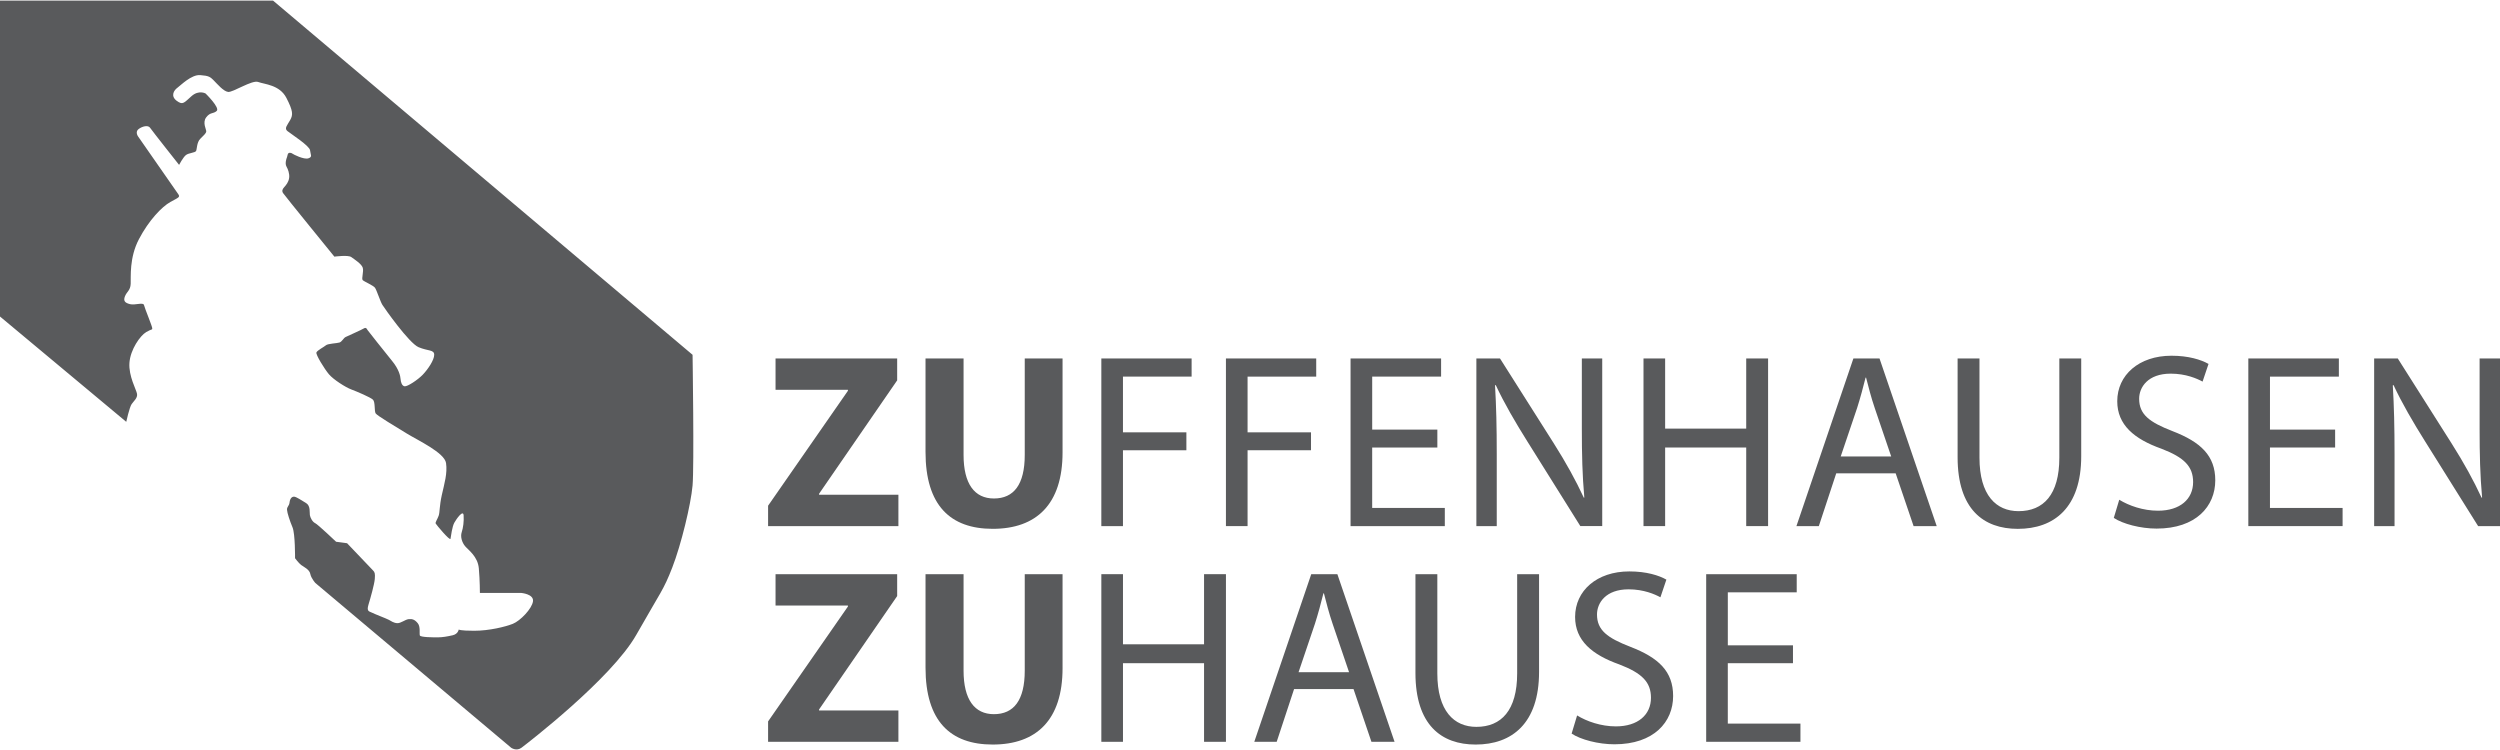
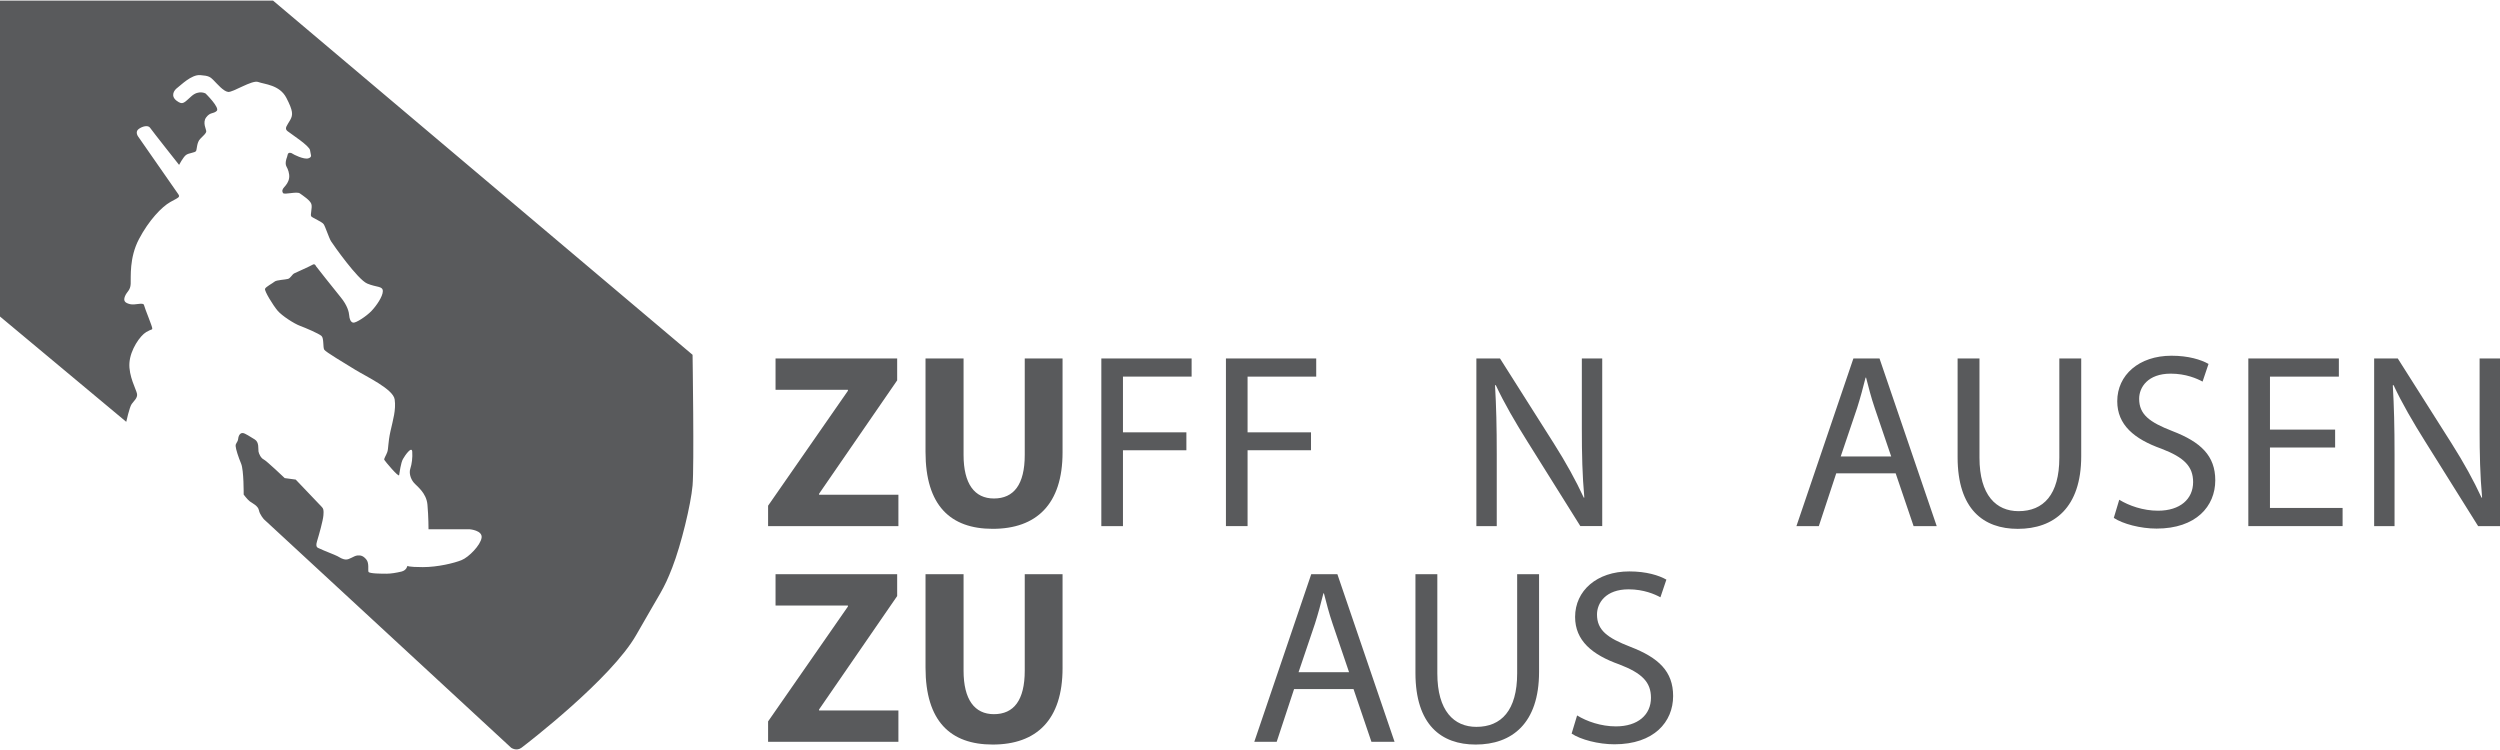
<svg xmlns="http://www.w3.org/2000/svg" version="1.1" id="umriss" x="0px" y="0px" width="220px" height="66px" viewBox="0 0 220 66" enable-background="new 0 0 220 66" xml:space="preserve">
-   <path fill="#595A5C" d="M0,0.051v27.803l11.11,9.268c0,0,0.279-1.283,0.475-1.563c0.195-0.278,0.53-0.529,0.475-0.894  c-0.057-0.364-0.753-1.563-0.67-2.735c0.083-1.172,0.948-2.4,1.479-2.708c0.531-0.307,0.502-0.167,0.531-0.307  c0.027-0.14-0.67-1.787-0.727-2.065c-0.056-0.279-0.78,0.027-1.229-0.084c-0.446-0.111-0.614-0.279-0.446-0.698  s0.475-0.502,0.502-1.089c0.029-0.585-0.139-2.289,0.728-3.936c0.864-1.647,2.009-2.847,2.763-3.267  c0.753-0.418,0.894-0.418,0.67-0.726c-0.223-0.307-3.517-5.052-3.517-5.052s-0.279-0.392,0.056-0.643s0.837-0.362,1.005-0.111  s2.554,3.267,2.554,3.267s0.351-0.67,0.602-0.866c0.251-0.195,0.81-0.195,0.894-0.362c0.083-0.168,0.057-0.754,0.363-1.062  c0.307-0.307,0.502-0.474,0.53-0.643c0.027-0.167-0.363-0.781,0-1.255c0.362-0.475,0.613-0.28,0.921-0.559  c0.307-0.28-0.978-1.535-0.978-1.535s-0.586-0.336-1.228,0.223C16.22,9.011,16.108,9.29,15.55,8.871s-0.251-0.922,0.057-1.145  c0.307-0.223,1.229-1.173,2.01-1.117c0.782,0.056,0.893,0.169,1.2,0.476c0.307,0.307,0.838,0.948,1.256,1.004  c0.419,0.057,2.112-1.079,2.652-0.874s1.879,0.242,2.476,1.396c0.595,1.154,0.595,1.489,0.334,1.954  c-0.261,0.466-0.54,0.727-0.242,0.969c0.298,0.241,1.954,1.302,1.992,1.693c0.037,0.39,0.242,0.576-0.149,0.706  c-0.391,0.131-1.34-0.354-1.396-0.409c-0.056-0.056-0.373-0.186-0.428,0.093c-0.057,0.28-0.037,0.111-0.111,0.372  c-0.075,0.261-0.093,0.503,0.018,0.688c0.112,0.187,0.279,0.614,0.225,0.985c-0.056,0.372-0.261,0.614-0.428,0.801  c-0.167,0.186-0.224,0.336-0.112,0.521c0.112,0.187,4.521,5.601,4.521,5.601s1.209-0.167,1.489,0.038  c0.279,0.204,0.895,0.596,1.005,0.93c0.111,0.336-0.13,0.968,0,1.099c0.13,0.13,0.931,0.466,1.079,0.67  c0.149,0.205,0.465,1.209,0.652,1.507c0.186,0.298,2.344,3.369,3.182,3.723c0.837,0.354,1.377,0.204,1.377,0.67  c0,0.465-0.558,1.284-1.004,1.749c-0.447,0.465-1.358,1.061-1.601,1.023c-0.242-0.037-0.335-0.372-0.354-0.632  c-0.019-0.261-0.13-0.856-0.763-1.62c-0.632-0.763-2.159-2.717-2.159-2.717s-0.093-0.261-0.297-0.13  c-0.205,0.13-1.433,0.67-1.619,0.763c-0.186,0.093-0.315,0.41-0.54,0.484c-0.223,0.073-1.022,0.093-1.189,0.242  c-0.168,0.147-0.764,0.445-0.839,0.632c-0.073,0.187,0.707,1.452,1.099,1.917c0.391,0.466,1.47,1.154,1.973,1.339  c0.502,0.187,1.675,0.688,1.898,0.895c0.224,0.204,0.111,1.005,0.242,1.21c0.131,0.204,1.768,1.171,2.735,1.769  c0.968,0.596,3.331,1.692,3.461,2.604c0.131,0.912-0.147,1.806-0.372,2.81c-0.223,1.006-0.167,1.508-0.278,1.824  s-0.316,0.577-0.261,0.688c0.057,0.11,1.266,1.563,1.304,1.34c0.037-0.224,0.148-1.08,0.335-1.414  c0.186-0.335,0.78-1.173,0.818-0.651c0.037,0.521-0.038,1.098-0.168,1.488c-0.13,0.393,0.02,0.893,0.298,1.229  c0.279,0.334,1.116,0.894,1.209,1.955c0.094,1.061,0.094,2.158,0.094,2.158h3.629c0,0,1.135,0.094,1.042,0.744  c-0.093,0.651-1.117,1.712-1.769,1.973c-0.65,0.261-2.084,0.613-3.405,0.613s-1.358-0.111-1.358-0.111s-0.056,0.393-0.521,0.504  c-0.466,0.11-0.932,0.187-1.321,0.187c-0.391,0-1.526,0-1.582-0.168s0.075-0.765-0.187-1.08c-0.26-0.315-0.483-0.39-0.8-0.354  c-0.315,0.037-0.688,0.373-1.005,0.354c-0.317-0.019-0.54-0.187-0.745-0.298s-1.284-0.52-1.489-0.632  c-0.204-0.112-0.483-0.074-0.297-0.688c0.187-0.613,0.521-1.805,0.559-2.271c0.038-0.466,0-0.597-0.148-0.744  c-0.148-0.149-2.29-2.401-2.29-2.401l-0.968-0.131c0,0-1.6-1.523-1.842-1.637c-0.242-0.112-0.428-0.484-0.465-0.708  s0.074-0.817-0.335-1.06s-0.837-0.541-1.042-0.56s-0.372,0.167-0.41,0.503c-0.037,0.334-0.242,0.371-0.224,0.651  c0.019,0.278,0.242,0.967,0.484,1.544c0.242,0.576,0.223,2.717,0.223,2.717s0.317,0.428,0.54,0.598  c0.224,0.166,0.727,0.389,0.801,0.78c0.074,0.39,0.445,0.8,0.445,0.8L44.98,65.8c0,0,0.465,0.335,0.912,0  c0.446-0.335,7.908-6.067,10.104-9.938c2.196-3.87,2.382-3.907,3.164-5.918c0.781-2.01,1.638-5.547,1.786-7.221  c0.149-1.675,0-11.5,0-11.5L24.025,0.051H0z" />
+   <path fill="#595A5C" d="M0,0.051v27.803l11.11,9.268c0,0,0.279-1.283,0.475-1.563c0.195-0.278,0.53-0.529,0.475-0.894  c-0.057-0.364-0.753-1.563-0.67-2.735c0.083-1.172,0.948-2.4,1.479-2.708c0.531-0.307,0.502-0.167,0.531-0.307  c0.027-0.14-0.67-1.787-0.727-2.065c-0.056-0.279-0.78,0.027-1.229-0.084c-0.446-0.111-0.614-0.279-0.446-0.698  s0.475-0.502,0.502-1.089c0.029-0.585-0.139-2.289,0.728-3.936c0.864-1.647,2.009-2.847,2.763-3.267  c0.753-0.418,0.894-0.418,0.67-0.726c-0.223-0.307-3.517-5.052-3.517-5.052s-0.279-0.392,0.056-0.643s0.837-0.362,1.005-0.111  s2.554,3.267,2.554,3.267s0.351-0.67,0.602-0.866c0.251-0.195,0.81-0.195,0.894-0.362c0.083-0.168,0.057-0.754,0.363-1.062  c0.307-0.307,0.502-0.474,0.53-0.643c0.027-0.167-0.363-0.781,0-1.255c0.362-0.475,0.613-0.28,0.921-0.559  c0.307-0.28-0.978-1.535-0.978-1.535s-0.586-0.336-1.228,0.223C16.22,9.011,16.108,9.29,15.55,8.871s-0.251-0.922,0.057-1.145  c0.307-0.223,1.229-1.173,2.01-1.117c0.782,0.056,0.893,0.169,1.2,0.476c0.307,0.307,0.838,0.948,1.256,1.004  c0.419,0.057,2.112-1.079,2.652-0.874s1.879,0.242,2.476,1.396c0.595,1.154,0.595,1.489,0.334,1.954  c-0.261,0.466-0.54,0.727-0.242,0.969c0.298,0.241,1.954,1.302,1.992,1.693c0.037,0.39,0.242,0.576-0.149,0.706  c-0.391,0.131-1.34-0.354-1.396-0.409c-0.056-0.056-0.373-0.186-0.428,0.093c-0.057,0.28-0.037,0.111-0.111,0.372  c-0.075,0.261-0.093,0.503,0.018,0.688c0.112,0.187,0.279,0.614,0.225,0.985c-0.056,0.372-0.261,0.614-0.428,0.801  c-0.167,0.186-0.224,0.336-0.112,0.521s1.209-0.167,1.489,0.038  c0.279,0.204,0.895,0.596,1.005,0.93c0.111,0.336-0.13,0.968,0,1.099c0.13,0.13,0.931,0.466,1.079,0.67  c0.149,0.205,0.465,1.209,0.652,1.507c0.186,0.298,2.344,3.369,3.182,3.723c0.837,0.354,1.377,0.204,1.377,0.67  c0,0.465-0.558,1.284-1.004,1.749c-0.447,0.465-1.358,1.061-1.601,1.023c-0.242-0.037-0.335-0.372-0.354-0.632  c-0.019-0.261-0.13-0.856-0.763-1.62c-0.632-0.763-2.159-2.717-2.159-2.717s-0.093-0.261-0.297-0.13  c-0.205,0.13-1.433,0.67-1.619,0.763c-0.186,0.093-0.315,0.41-0.54,0.484c-0.223,0.073-1.022,0.093-1.189,0.242  c-0.168,0.147-0.764,0.445-0.839,0.632c-0.073,0.187,0.707,1.452,1.099,1.917c0.391,0.466,1.47,1.154,1.973,1.339  c0.502,0.187,1.675,0.688,1.898,0.895c0.224,0.204,0.111,1.005,0.242,1.21c0.131,0.204,1.768,1.171,2.735,1.769  c0.968,0.596,3.331,1.692,3.461,2.604c0.131,0.912-0.147,1.806-0.372,2.81c-0.223,1.006-0.167,1.508-0.278,1.824  s-0.316,0.577-0.261,0.688c0.057,0.11,1.266,1.563,1.304,1.34c0.037-0.224,0.148-1.08,0.335-1.414  c0.186-0.335,0.78-1.173,0.818-0.651c0.037,0.521-0.038,1.098-0.168,1.488c-0.13,0.393,0.02,0.893,0.298,1.229  c0.279,0.334,1.116,0.894,1.209,1.955c0.094,1.061,0.094,2.158,0.094,2.158h3.629c0,0,1.135,0.094,1.042,0.744  c-0.093,0.651-1.117,1.712-1.769,1.973c-0.65,0.261-2.084,0.613-3.405,0.613s-1.358-0.111-1.358-0.111s-0.056,0.393-0.521,0.504  c-0.466,0.11-0.932,0.187-1.321,0.187c-0.391,0-1.526,0-1.582-0.168s0.075-0.765-0.187-1.08c-0.26-0.315-0.483-0.39-0.8-0.354  c-0.315,0.037-0.688,0.373-1.005,0.354c-0.317-0.019-0.54-0.187-0.745-0.298s-1.284-0.52-1.489-0.632  c-0.204-0.112-0.483-0.074-0.297-0.688c0.187-0.613,0.521-1.805,0.559-2.271c0.038-0.466,0-0.597-0.148-0.744  c-0.148-0.149-2.29-2.401-2.29-2.401l-0.968-0.131c0,0-1.6-1.523-1.842-1.637c-0.242-0.112-0.428-0.484-0.465-0.708  s0.074-0.817-0.335-1.06s-0.837-0.541-1.042-0.56s-0.372,0.167-0.41,0.503c-0.037,0.334-0.242,0.371-0.224,0.651  c0.019,0.278,0.242,0.967,0.484,1.544c0.242,0.576,0.223,2.717,0.223,2.717s0.317,0.428,0.54,0.598  c0.224,0.166,0.727,0.389,0.801,0.78c0.074,0.39,0.445,0.8,0.445,0.8L44.98,65.8c0,0,0.465,0.335,0.912,0  c0.446-0.335,7.908-6.067,10.104-9.938c2.196-3.87,2.382-3.907,3.164-5.918c0.781-2.01,1.638-5.547,1.786-7.221  c0.149-1.675,0-11.5,0-11.5L24.025,0.051H0z" />
  <g>
    <path fill="#595A5C" d="M67.592,44.502l7.025-10.111v-0.089h-6.369v-2.757h10.703v1.927l-6.873,9.979v0.088h6.982v2.758H67.592   V44.502z" />
    <path fill="#595A5C" d="M84.794,31.545v8.492c0,2.539,0.963,3.83,2.67,3.83c1.751,0,2.714-1.227,2.714-3.83v-8.492h3.327v8.273   c0,4.552-2.299,6.719-6.149,6.719c-3.722,0-5.91-2.059-5.91-6.764v-8.229H84.794z" />
    <path fill="#595A5C" d="M96.918,31.545h7.944v1.598h-6.041v4.903h5.581v1.575h-5.581v6.676h-1.904L96.918,31.545L96.918,31.545z" />
    <path fill="#595A5C" d="M107.882,31.545h7.945v1.598h-6.041v4.903h5.582v1.575h-5.582v6.676h-1.904V31.545z" />
-     <path fill="#595A5C" d="M126.486,39.381h-5.734v5.318h6.392v1.598h-8.295V31.545h7.967v1.598h-6.063v4.662h5.734V39.381z" />
    <path fill="#595A5C" d="M129.921,46.297V31.545H132l4.729,7.464c1.095,1.729,1.948,3.282,2.648,4.793l0.043-0.021   c-0.175-1.97-0.218-3.765-0.218-6.063v-6.173h1.794v14.752h-1.926l-4.685-7.486c-1.028-1.641-2.014-3.324-2.758-4.924l-0.065,0.022   c0.109,1.858,0.152,3.633,0.152,6.084v6.304H129.921z" />
-     <path fill="#595A5C" d="M146.532,31.545v6.173h7.135v-6.173h1.925v14.752h-1.925v-6.916h-7.135v6.916h-1.904V31.545H146.532z" />
    <path fill="#595A5C" d="M161.588,41.656l-1.531,4.641h-1.971l5.013-14.752h2.298l5.034,14.752h-2.035l-1.576-4.641H161.588z    M166.425,40.168l-1.443-4.245c-0.329-0.964-0.547-1.84-0.767-2.692h-0.044c-0.219,0.875-0.459,1.773-0.744,2.669l-1.444,4.269   L166.425,40.168L166.425,40.168z" />
    <path fill="#595A5C" d="M174.194,31.545v8.732c0,3.306,1.466,4.705,3.437,4.705c2.188,0,3.59-1.443,3.59-4.705v-8.732h1.926v8.602   c0,4.53-2.387,6.392-5.581,6.392c-3.021,0-5.297-1.729-5.297-6.304v-8.688L174.194,31.545L174.194,31.545z" />
    <path fill="#595A5C" d="M186.494,43.977c0.854,0.525,2.102,0.965,3.414,0.965c1.948,0,3.086-1.029,3.086-2.519   c0-1.379-0.788-2.167-2.78-2.933c-2.406-0.854-3.896-2.102-3.896-4.182c0-2.299,1.904-4.004,4.771-4.004   c1.511,0,2.604,0.35,3.262,0.722l-0.525,1.555c-0.481-0.263-1.467-0.7-2.802-0.7c-2.015,0-2.779,1.202-2.779,2.21   c0,1.379,0.897,2.058,2.933,2.847c2.495,0.963,3.766,2.166,3.766,4.332c0,2.276-1.687,4.246-5.166,4.246   c-1.422,0-2.977-0.416-3.764-0.94L186.494,43.977z" />
    <path fill="#595A5C" d="M205.49,39.381h-5.734v5.318h6.392v1.598h-8.295V31.545h7.967v1.598h-6.063v4.662h5.734V39.381z" />
    <path fill="#595A5C" d="M208.925,46.297V31.545h2.079l4.729,7.464c1.095,1.729,1.948,3.282,2.647,4.793l0.044-0.021   c-0.175-1.97-0.219-3.765-0.219-6.063v-6.173H220v14.752h-1.926l-4.684-7.486c-1.029-1.641-2.015-3.324-2.759-4.924l-0.065,0.022   c0.109,1.858,0.154,3.633,0.154,6.084v6.304H208.925z" />
    <path fill="#595A5C" d="M67.592,63.484l7.025-10.111v-0.089h-6.369v-2.757h10.703v1.926l-6.873,9.98v0.086h6.982v2.76H67.592   V63.484z" />
    <path fill="#595A5C" d="M84.794,50.527v8.492c0,2.537,0.963,3.828,2.67,3.828c1.751,0,2.714-1.225,2.714-3.828v-8.492h3.327V58.8   c0,4.552-2.299,6.72-6.149,6.72c-3.722,0-5.91-2.059-5.91-6.764v-8.229H84.794z" />
-     <path fill="#595A5C" d="M98.822,50.527v6.171h7.135v-6.171h1.926v14.752h-1.926v-6.918h-7.135v6.918h-1.904V50.527H98.822z" />
    <path fill="#595A5C" d="M113.879,60.639l-1.531,4.642h-1.971l5.013-14.753h2.299l5.033,14.753h-2.035l-1.576-4.642H113.879z    M118.716,59.15l-1.443-4.245c-0.329-0.964-0.547-1.841-0.768-2.693h-0.044c-0.218,0.876-0.459,1.772-0.744,2.671l-1.444,4.268   H118.716L118.716,59.15z" />
    <path fill="#595A5C" d="M126.485,50.527v8.731c0,3.306,1.466,4.706,3.436,4.706c2.189,0,3.589-1.445,3.589-4.706v-8.731h1.927   v8.602c0,4.53-2.386,6.391-5.581,6.391c-3.021,0-5.297-1.729-5.297-6.304v-8.688H126.485L126.485,50.527z" />
    <path fill="#595A5C" d="M138.785,62.959c0.854,0.525,2.101,0.963,3.414,0.963c1.948,0,3.086-1.029,3.086-2.517   c0-1.38-0.788-2.167-2.78-2.933c-2.407-0.854-3.896-2.103-3.896-4.182c0-2.299,1.904-4.005,4.771-4.005   c1.511,0,2.604,0.35,3.262,0.722l-0.525,1.555c-0.481-0.264-1.467-0.701-2.802-0.701c-2.014,0-2.779,1.203-2.779,2.212   c0,1.378,0.897,2.057,2.933,2.845c2.495,0.963,3.766,2.166,3.766,4.334c0,2.275-1.687,4.246-5.166,4.246   c-1.423,0-2.978-0.416-3.766-0.941L138.785,62.959z" />
-     <path fill="#595A5C" d="M157.781,58.361h-5.734v5.318h6.392v1.6h-8.295V50.527h7.967v1.598h-6.063v4.662h5.734V58.361z" />
  </g>
</svg>